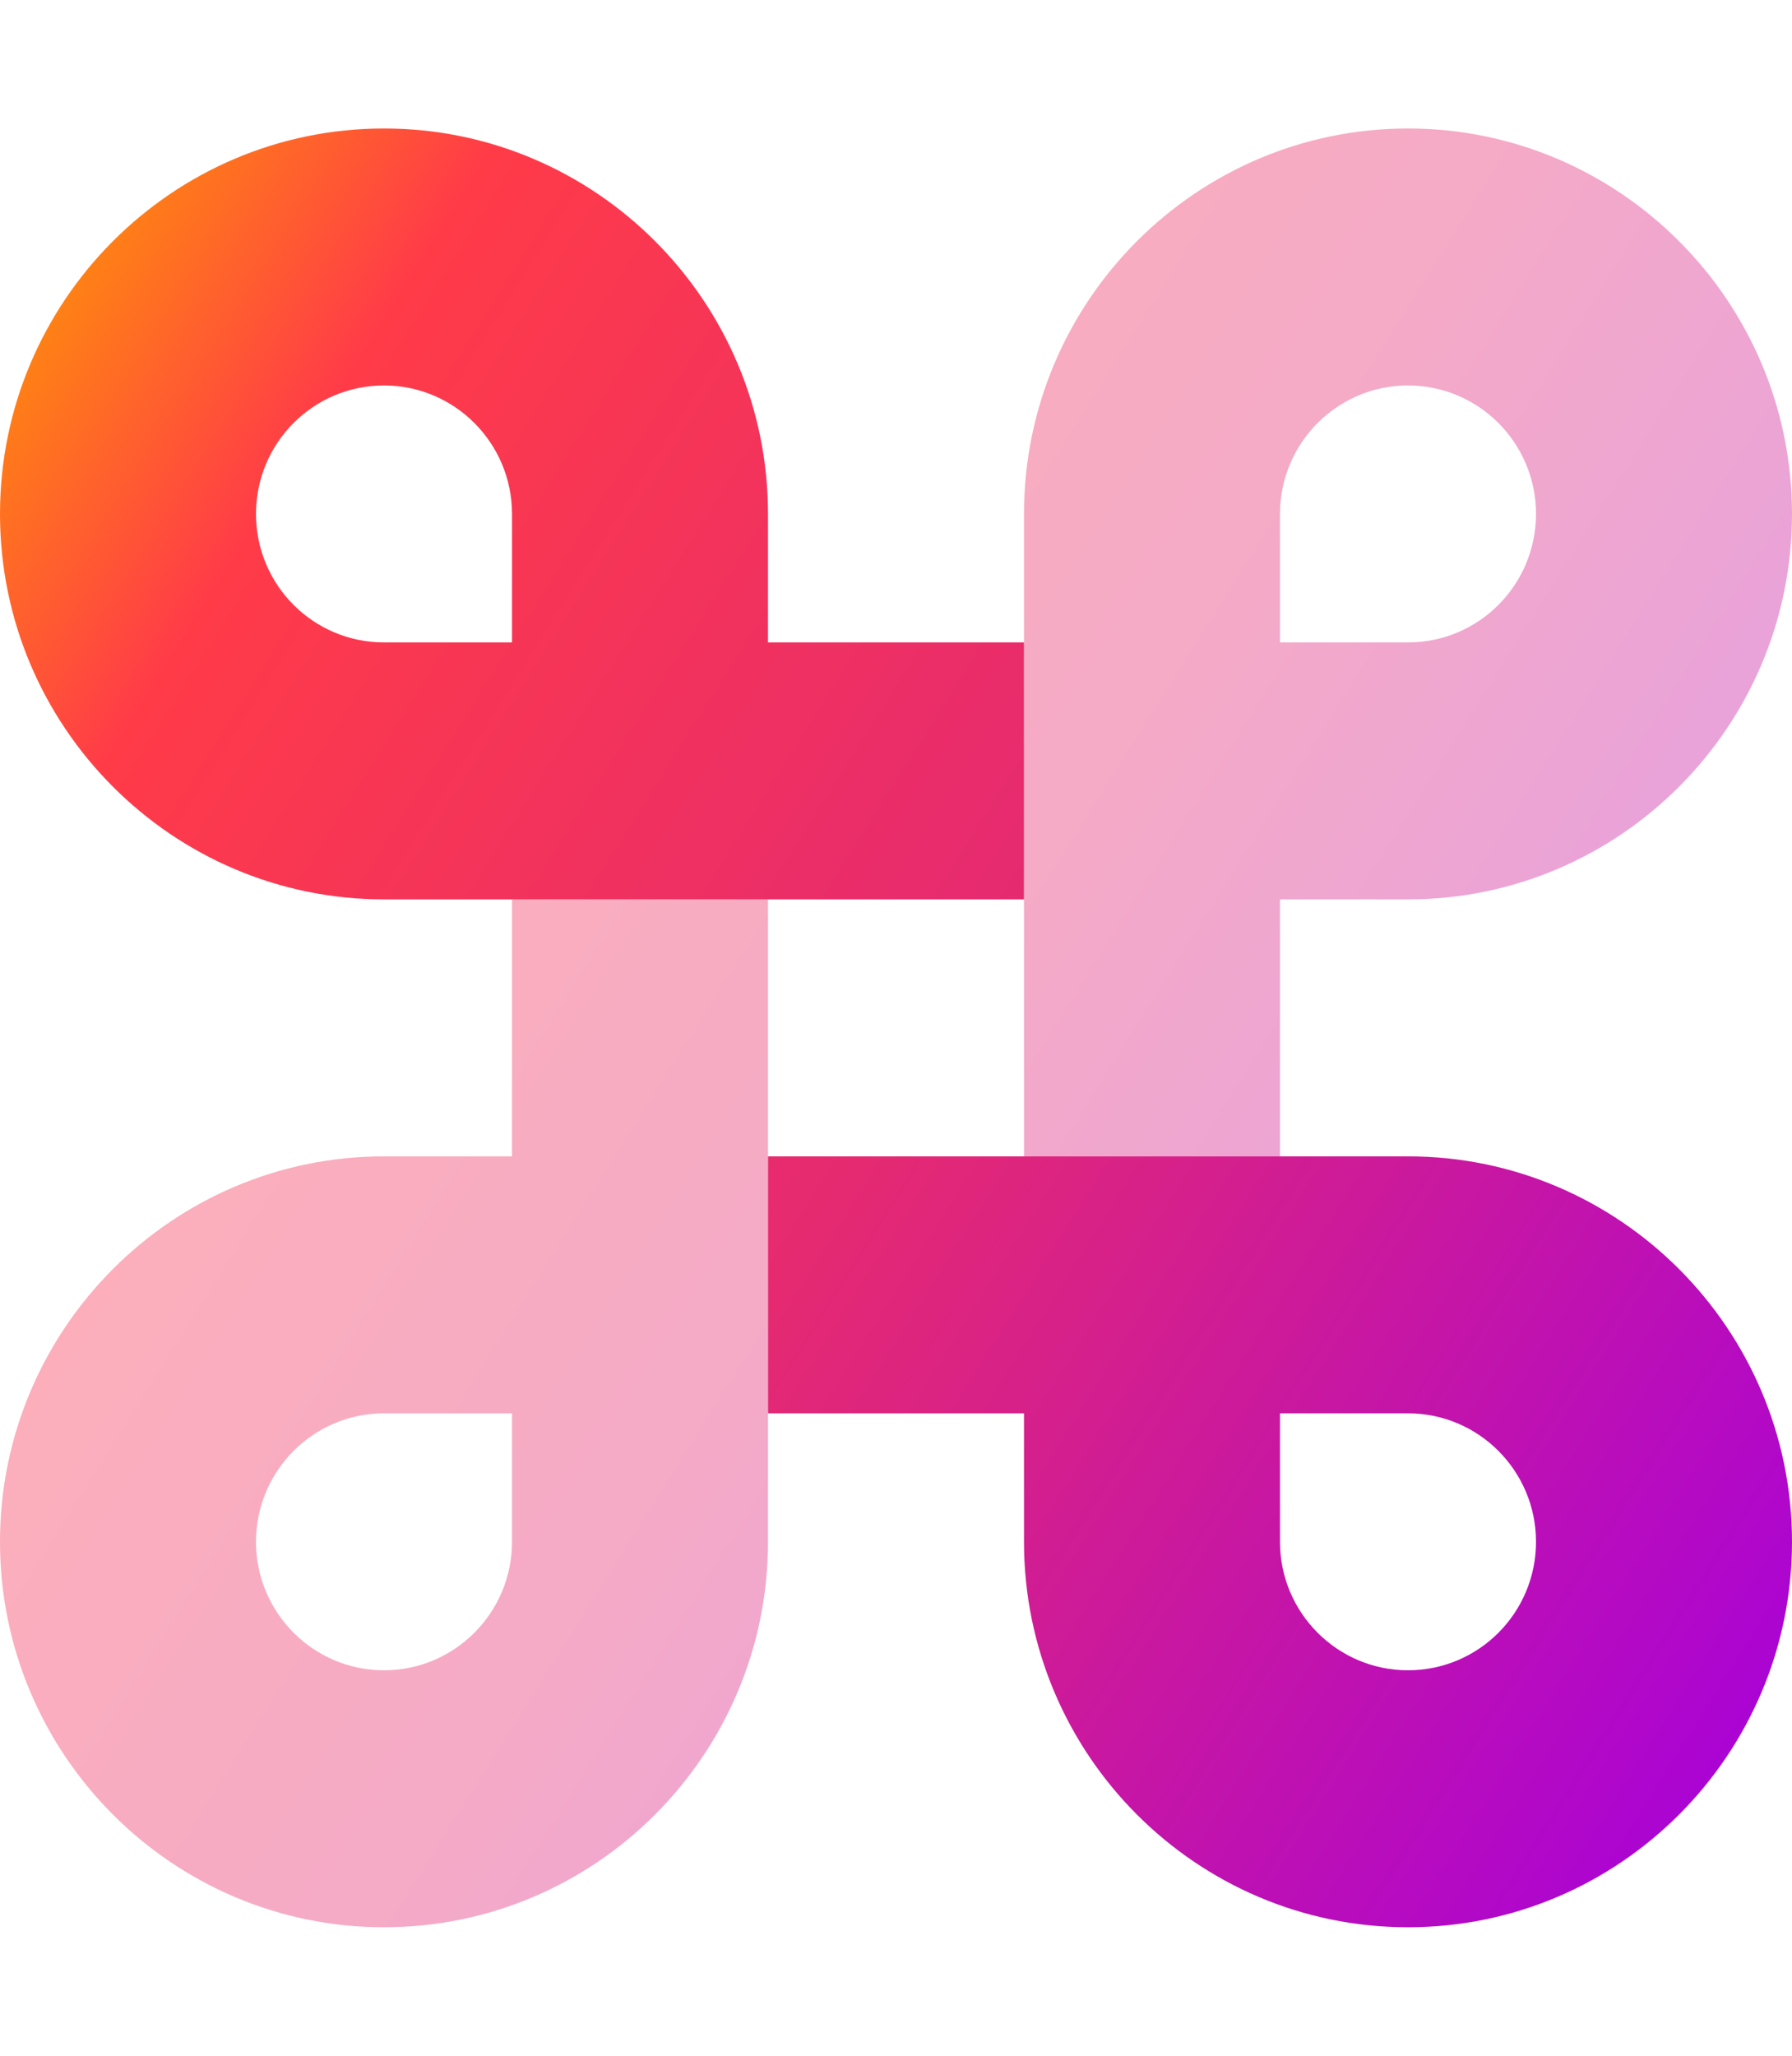
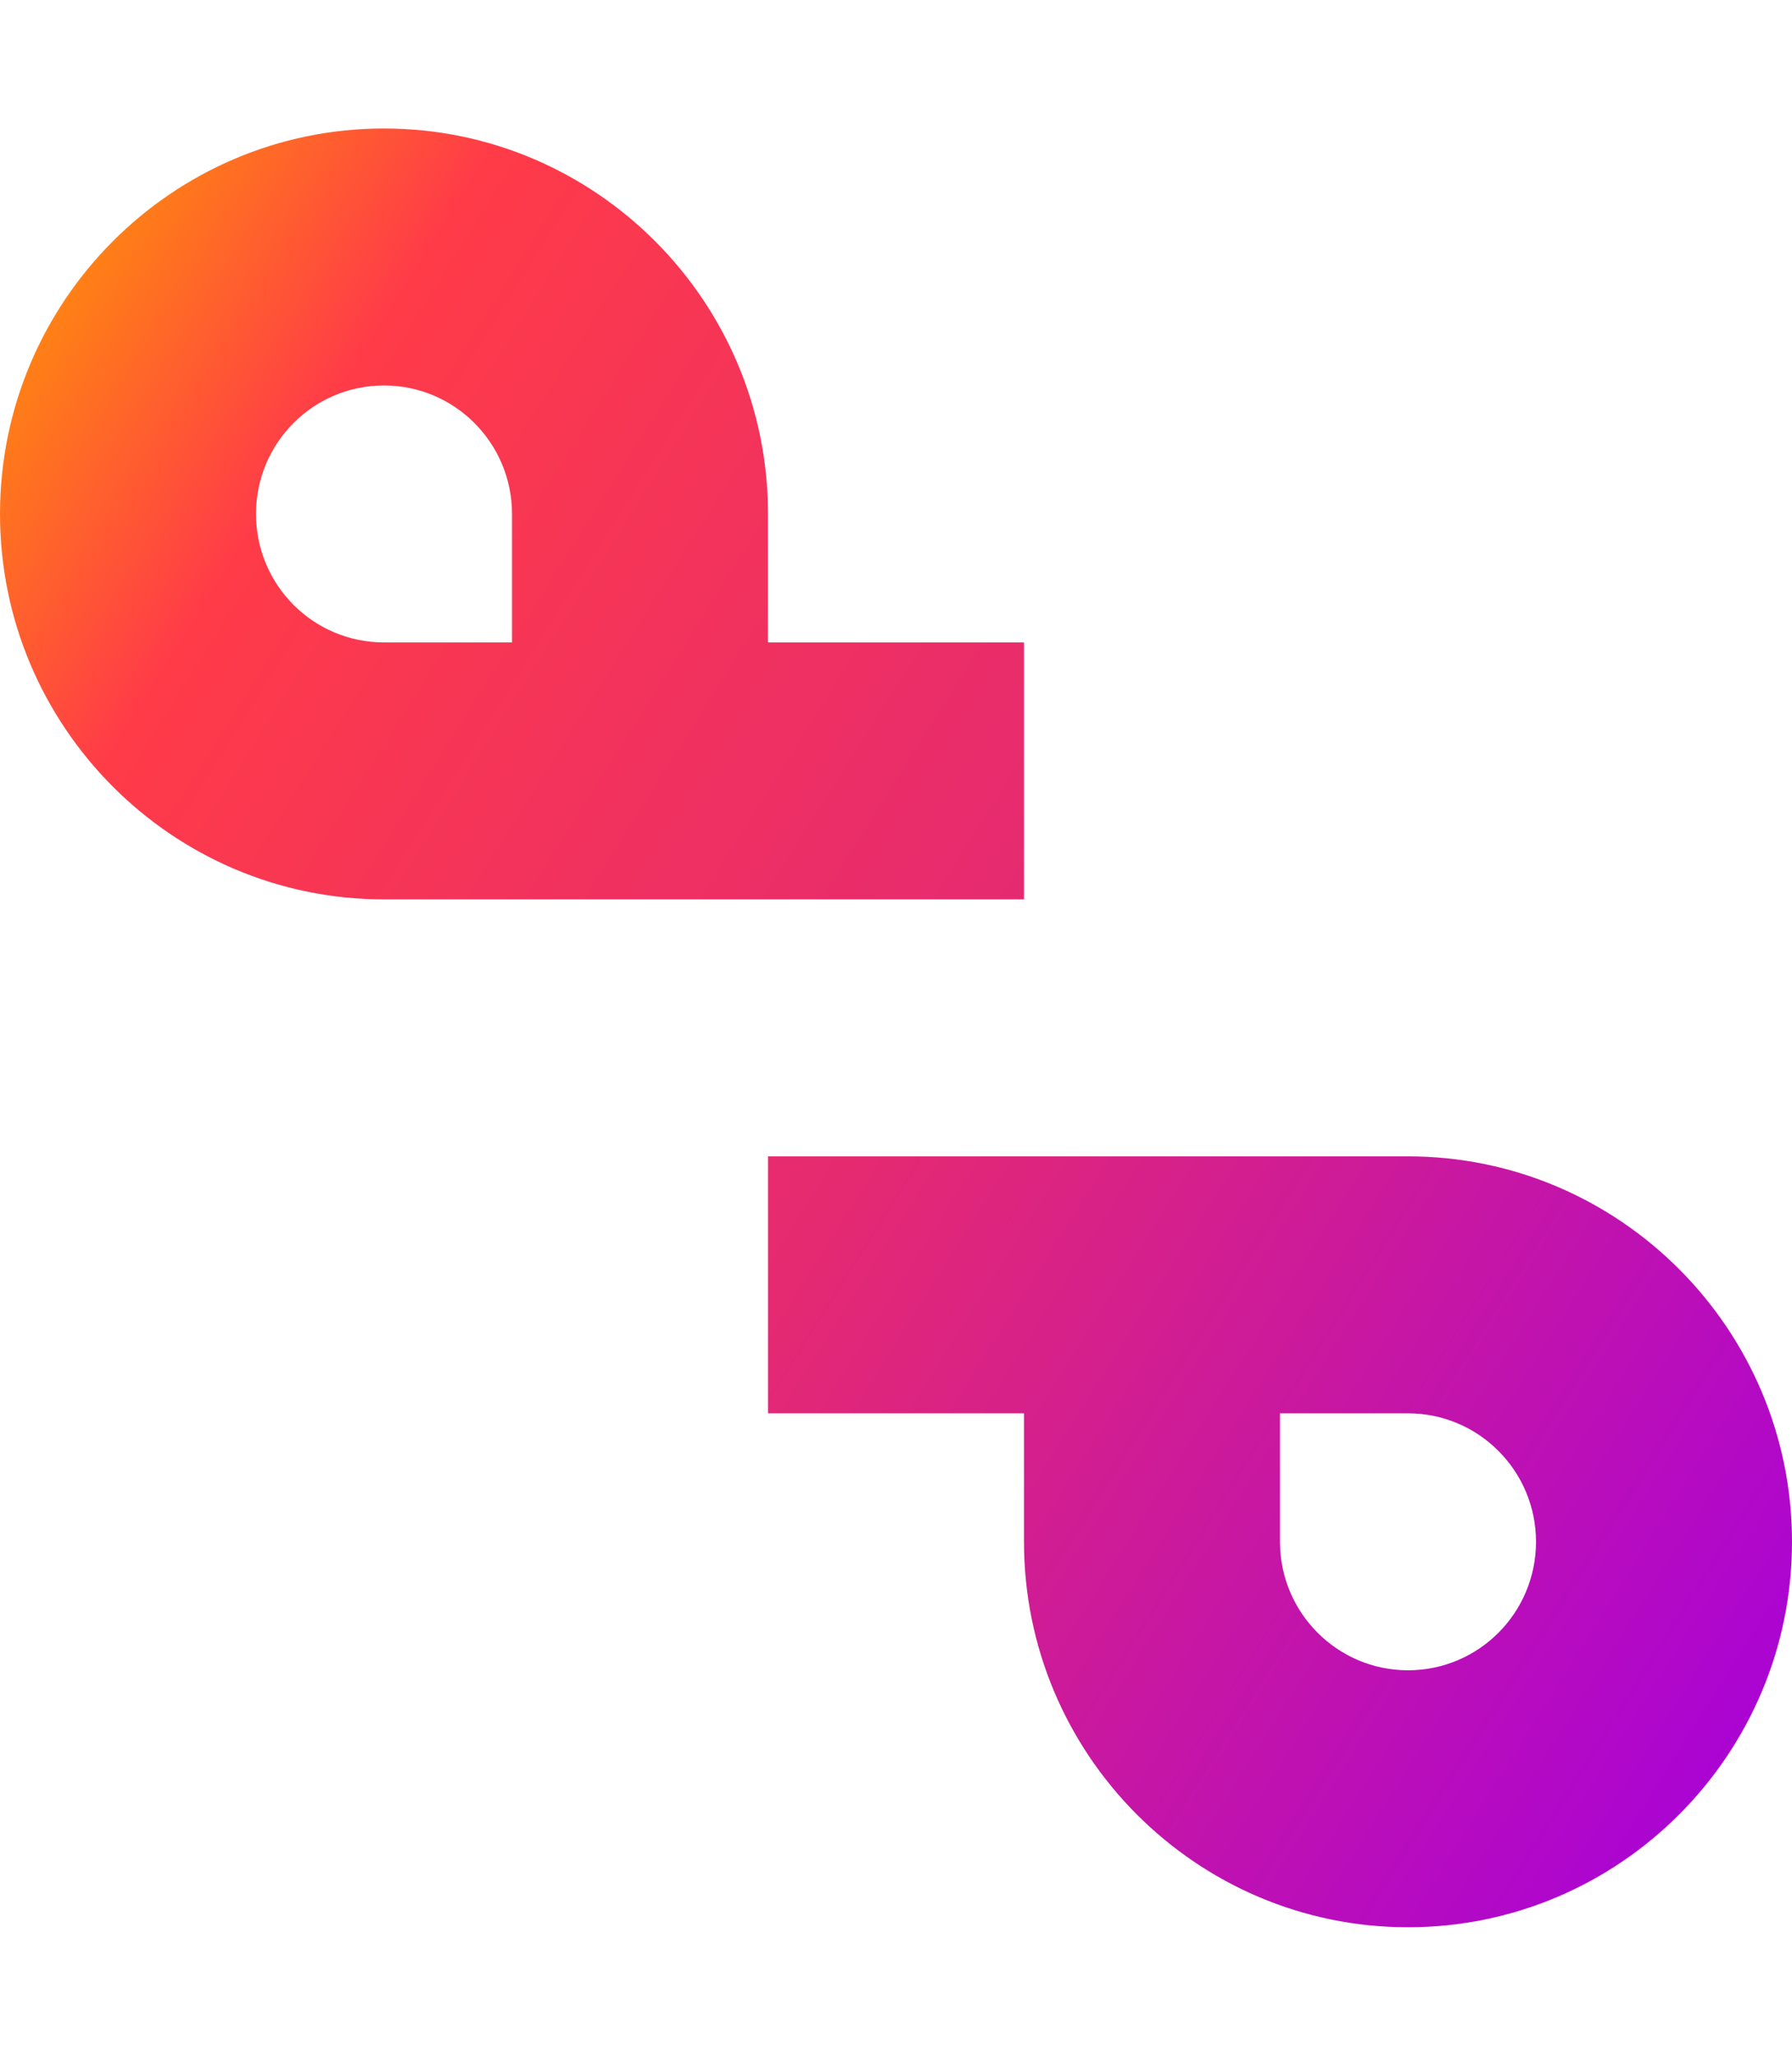
<svg xmlns="http://www.w3.org/2000/svg" width="68" height="78" viewBox="0 0 68 78" fill="none">
  <path d="M53.429 43.875H29.143V53.625H38.857V58.5C38.857 66.565 45.393 73.125 53.429 73.125C61.464 73.125 68 66.565 68 58.5C68 50.435 61.458 43.875 53.429 43.875ZM53.429 63.375C50.748 63.375 48.571 61.19 48.571 58.5V53.625H53.429C56.109 53.625 58.286 55.81 58.286 58.5C58.286 61.19 56.115 63.375 53.429 63.375ZM38.857 24.375H29.143V19.5C29.143 11.435 22.607 4.875 14.571 4.875C6.536 4.875 0 11.435 0 19.5C0 27.565 6.536 34.125 14.571 34.125H38.857V24.375ZM19.429 24.375H14.571C11.891 24.375 9.714 22.197 9.714 19.5C9.714 16.803 11.891 14.625 14.571 14.625C17.252 14.625 19.429 16.81 19.429 19.5V24.375Z" fill="url(#paint0_linear_38_2317)" />
-   <path opacity="0.4" d="M19.429 43.875H14.571C6.536 43.875 0 50.435 0 58.5C0 66.565 6.536 73.125 14.571 73.125C22.607 73.125 29.143 66.565 29.143 58.5V34.125H19.429V43.875ZM19.429 58.5C19.429 61.19 17.252 63.375 14.571 63.375C11.891 63.375 9.714 61.19 9.714 58.5C9.714 55.81 11.891 53.625 14.571 53.625H19.429V58.5ZM53.429 4.875C45.393 4.875 38.857 11.435 38.857 19.5V43.875H48.571V34.125H53.429C61.464 34.125 68 27.565 68 19.5C68 11.435 61.458 4.875 53.429 4.875ZM53.429 24.375H48.571V19.5C48.571 16.81 50.748 14.625 53.429 14.625C56.109 14.625 58.286 16.81 58.286 19.5C58.286 22.19 56.115 24.375 53.429 24.375Z" fill="url(#paint1_linear_38_2317)" />
  <defs>
    <linearGradient id="paint0_linear_38_2317" x1="6.795" y1="-4.152" x2="84.219" y2="44.66" gradientUnits="userSpaceOnUse">
      <stop stop-color="#FF9E00" />
      <stop offset="0.167" stop-color="#FF3B48" />
      <stop offset="0.521" stop-color="#E52A71" />
      <stop offset="1" stop-color="#A500DD" />
    </linearGradient>
    <linearGradient id="paint1_linear_38_2317" x1="6.795" y1="-4.152" x2="84.219" y2="44.66" gradientUnits="userSpaceOnUse">
      <stop stop-color="#FF9E00" />
      <stop offset="0.167" stop-color="#FF3B48" />
      <stop offset="0.521" stop-color="#E52A71" />
      <stop offset="1" stop-color="#A500DD" />
    </linearGradient>
  </defs>
</svg>